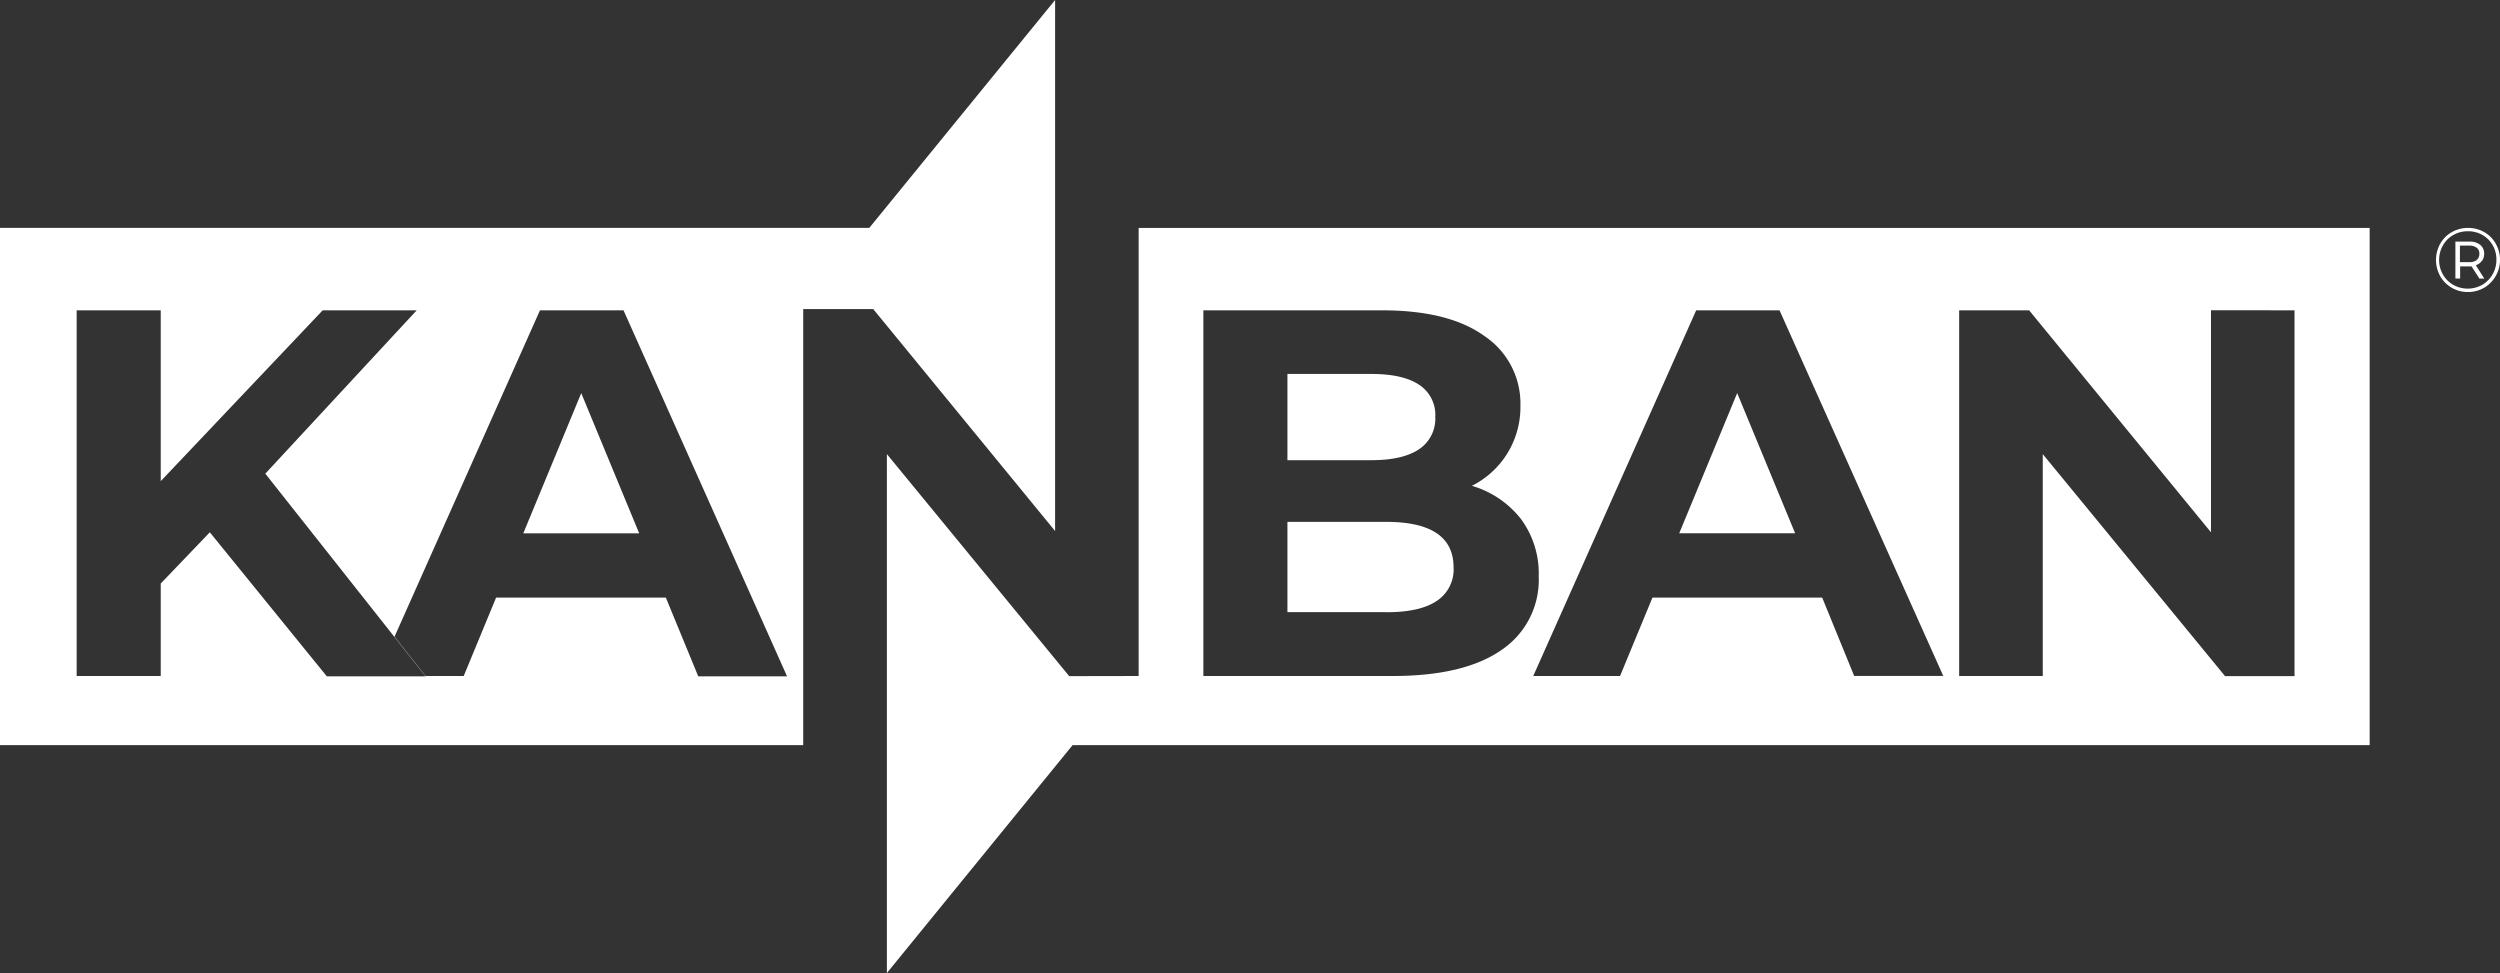
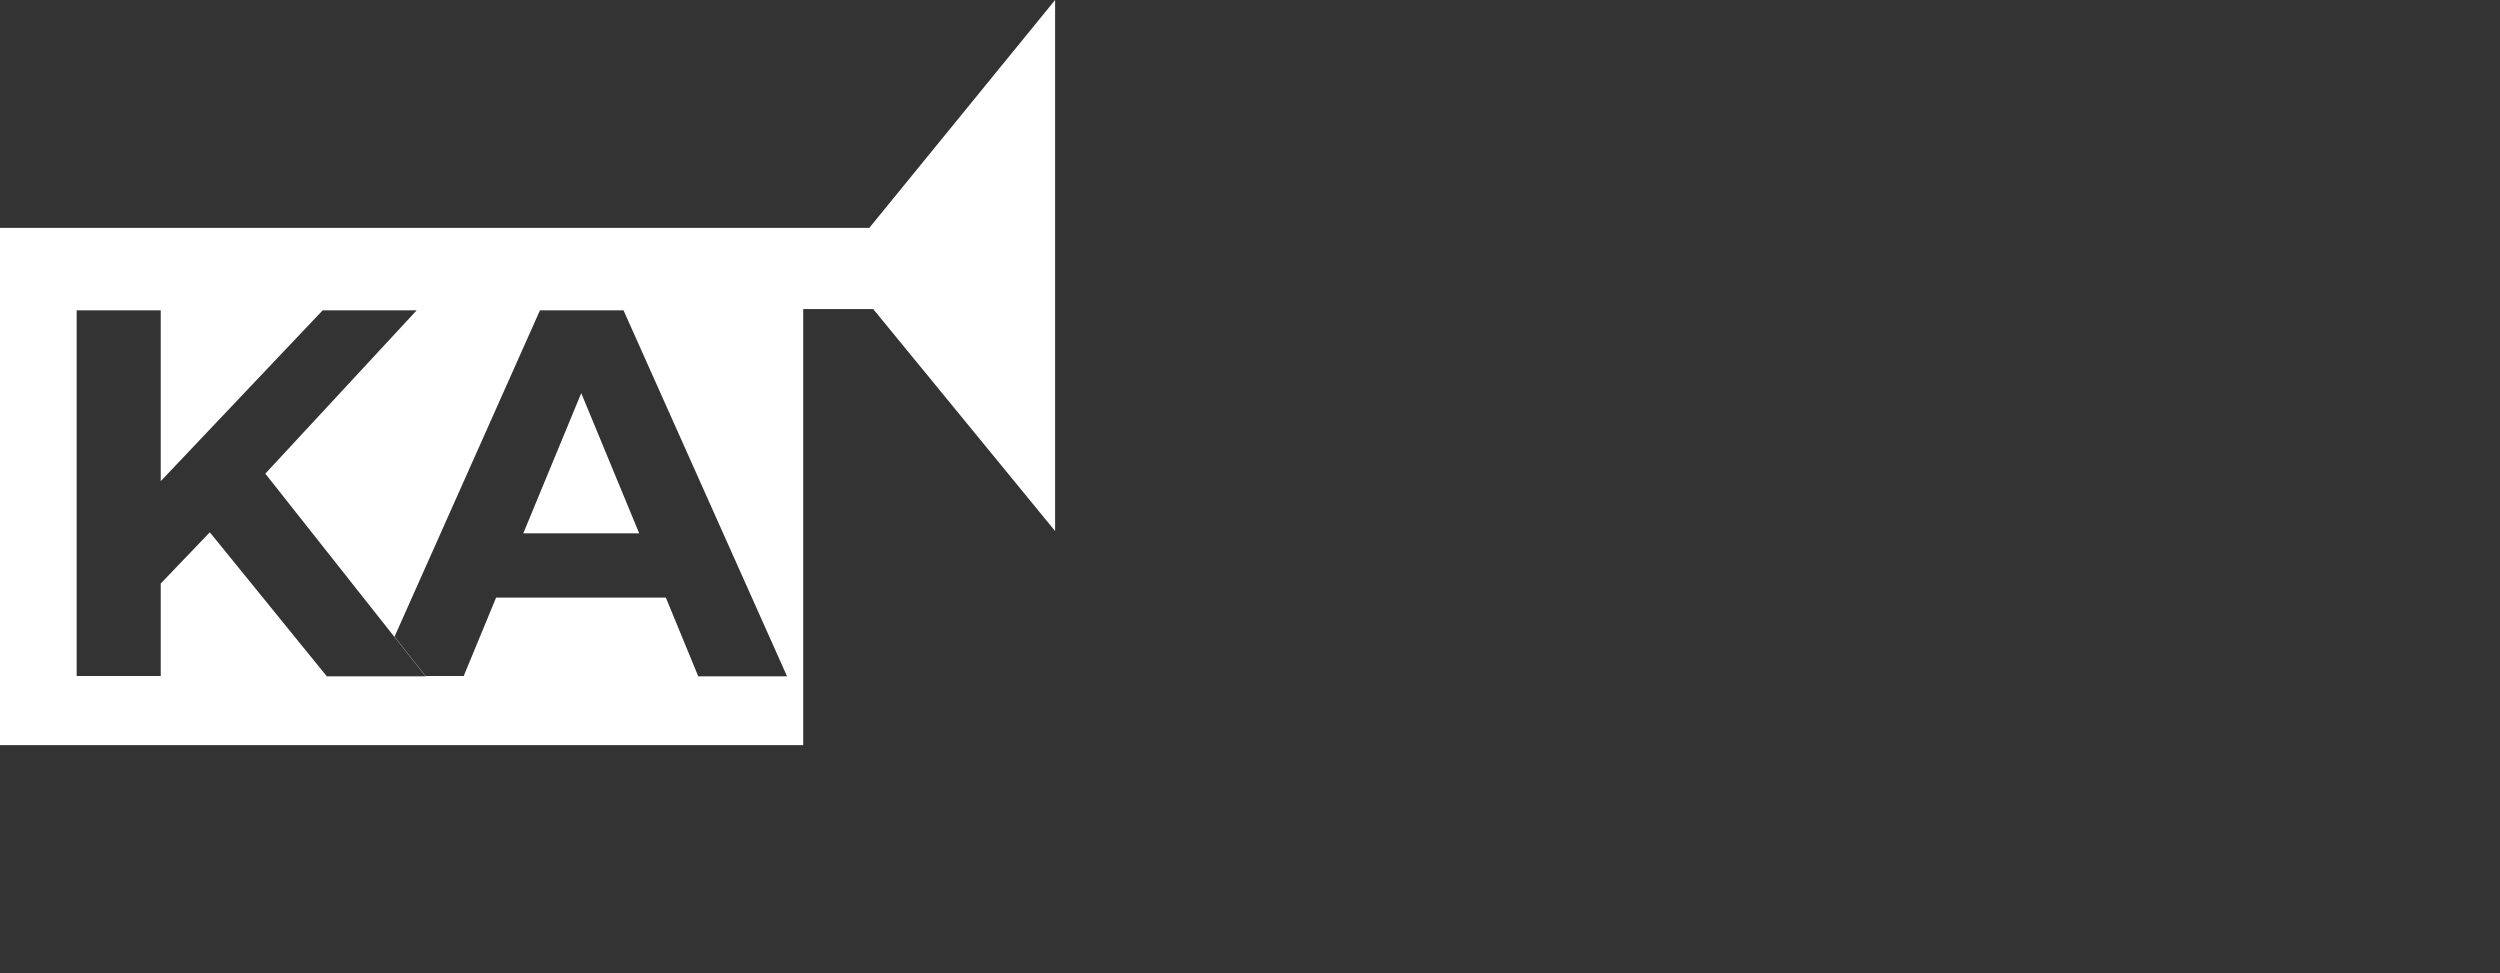
<svg xmlns="http://www.w3.org/2000/svg" viewBox="0 0 374.37 145.71">
  <rect x="0" y="0" width="374.37" height="145.71" fill="#333333" stroke="none" />
  <defs>
    <style>.cls-1{fill:#fff;}</style>
  </defs>
  <g id="Capa_2" data-name="Capa 2">
    <g id="Capa_1-2" data-name="Capa 1">
      <path class="cls-1" d="M120.28,46.28v65.3H0V34.12H130.18L158,0V79.52L130.76,46.28Zm-71.34,55H63.73l-24-30.35L62.4,46.47H48.32L24.07,72.05V46.47H11.48v54.76H24.07V87.38l7.35-7.67Zm55.62,0h13.3L93.37,46.47H80.86L59.08,95.34l4.65,5.89h5.71l4.85-11.74H99.71ZM78.36,79.87l8.68-21,8.68,21Z" />
-       <path class="cls-1" d="M170.51,101.23V34.13H354.85v77.45H160.62l-27.81,34.13V68l27.3,33.25Zm49.9-28.48a13.16,13.16,0,0,0,7.27-12,12.16,12.16,0,0,0-5.36-10.41Q217,46.48,207,46.47H180.2v54.76h28.31q10.73,0,16.31-3.88a12.66,12.66,0,0,0,5.6-11.07,13.71,13.71,0,0,0-2.66-8.56A14.5,14.5,0,0,0,220.41,72.75ZM205.39,56c3.12,0,5.5.54,7.11,1.61a5.38,5.38,0,0,1,2.43,4.81,5.48,5.48,0,0,1-2.43,4.85c-1.61,1.09-4,1.64-7.11,1.64h-12.6V56Zm2.19,35.67H192.79V78.15h14.79q10.08,0,10.09,6.81A5.63,5.63,0,0,1,215.13,90C213.43,91.14,210.91,91.68,207.58,91.68Zm70.08,9.55H291L266.48,46.47H254l-24.4,54.76h13l4.85-11.74h25.42Zm-26.2-21.36,8.68-21,8.68,21Zm79.63-33.4V79.71L303.86,46.47H293.38v54.76H305.9V68l27.3,33.25h10.4V46.47Z" />
-       <path class="cls-1" d="M372,34.75a4.51,4.51,0,0,1,1.72,1.72A4.87,4.87,0,0,1,372,43.09a4.86,4.86,0,0,1-2.44.64,4.78,4.78,0,0,1-2.42-.64,4.73,4.73,0,0,1-1.73-1.74,5,5,0,0,1,0-4.84,4.59,4.59,0,0,1,1.73-1.74,4.79,4.79,0,0,1,2.45-.64A4.89,4.89,0,0,1,372,34.75Zm-.29,7.9a4.32,4.32,0,0,0,1.55-1.57,4.25,4.25,0,0,0,.57-2.18,4.18,4.18,0,0,0-2.08-3.71,4.35,4.35,0,0,0-2.19-.56,4.28,4.28,0,0,0-2.19.57,4.07,4.07,0,0,0-1.55,1.56,4.42,4.42,0,0,0,0,4.34,4.16,4.16,0,0,0,1.54,1.55,4.43,4.43,0,0,0,4.35,0Zm-.06-3.58a1.85,1.85,0,0,1-.9.65l1.27,2h-.73l-1.18-1.83H368.4v1.82h-.71V36.18h2.12a2.43,2.43,0,0,1,1.6.49A1.68,1.68,0,0,1,372,38,1.79,1.79,0,0,1,371.67,39.07Zm-.77-.14a1.16,1.16,0,0,0,.4-.93,1.1,1.1,0,0,0-.4-.9,1.81,1.81,0,0,0-1.13-.32h-1.38v2.47h1.38A1.75,1.75,0,0,0,370.9,38.93Z" />
    </g>
  </g>
</svg>